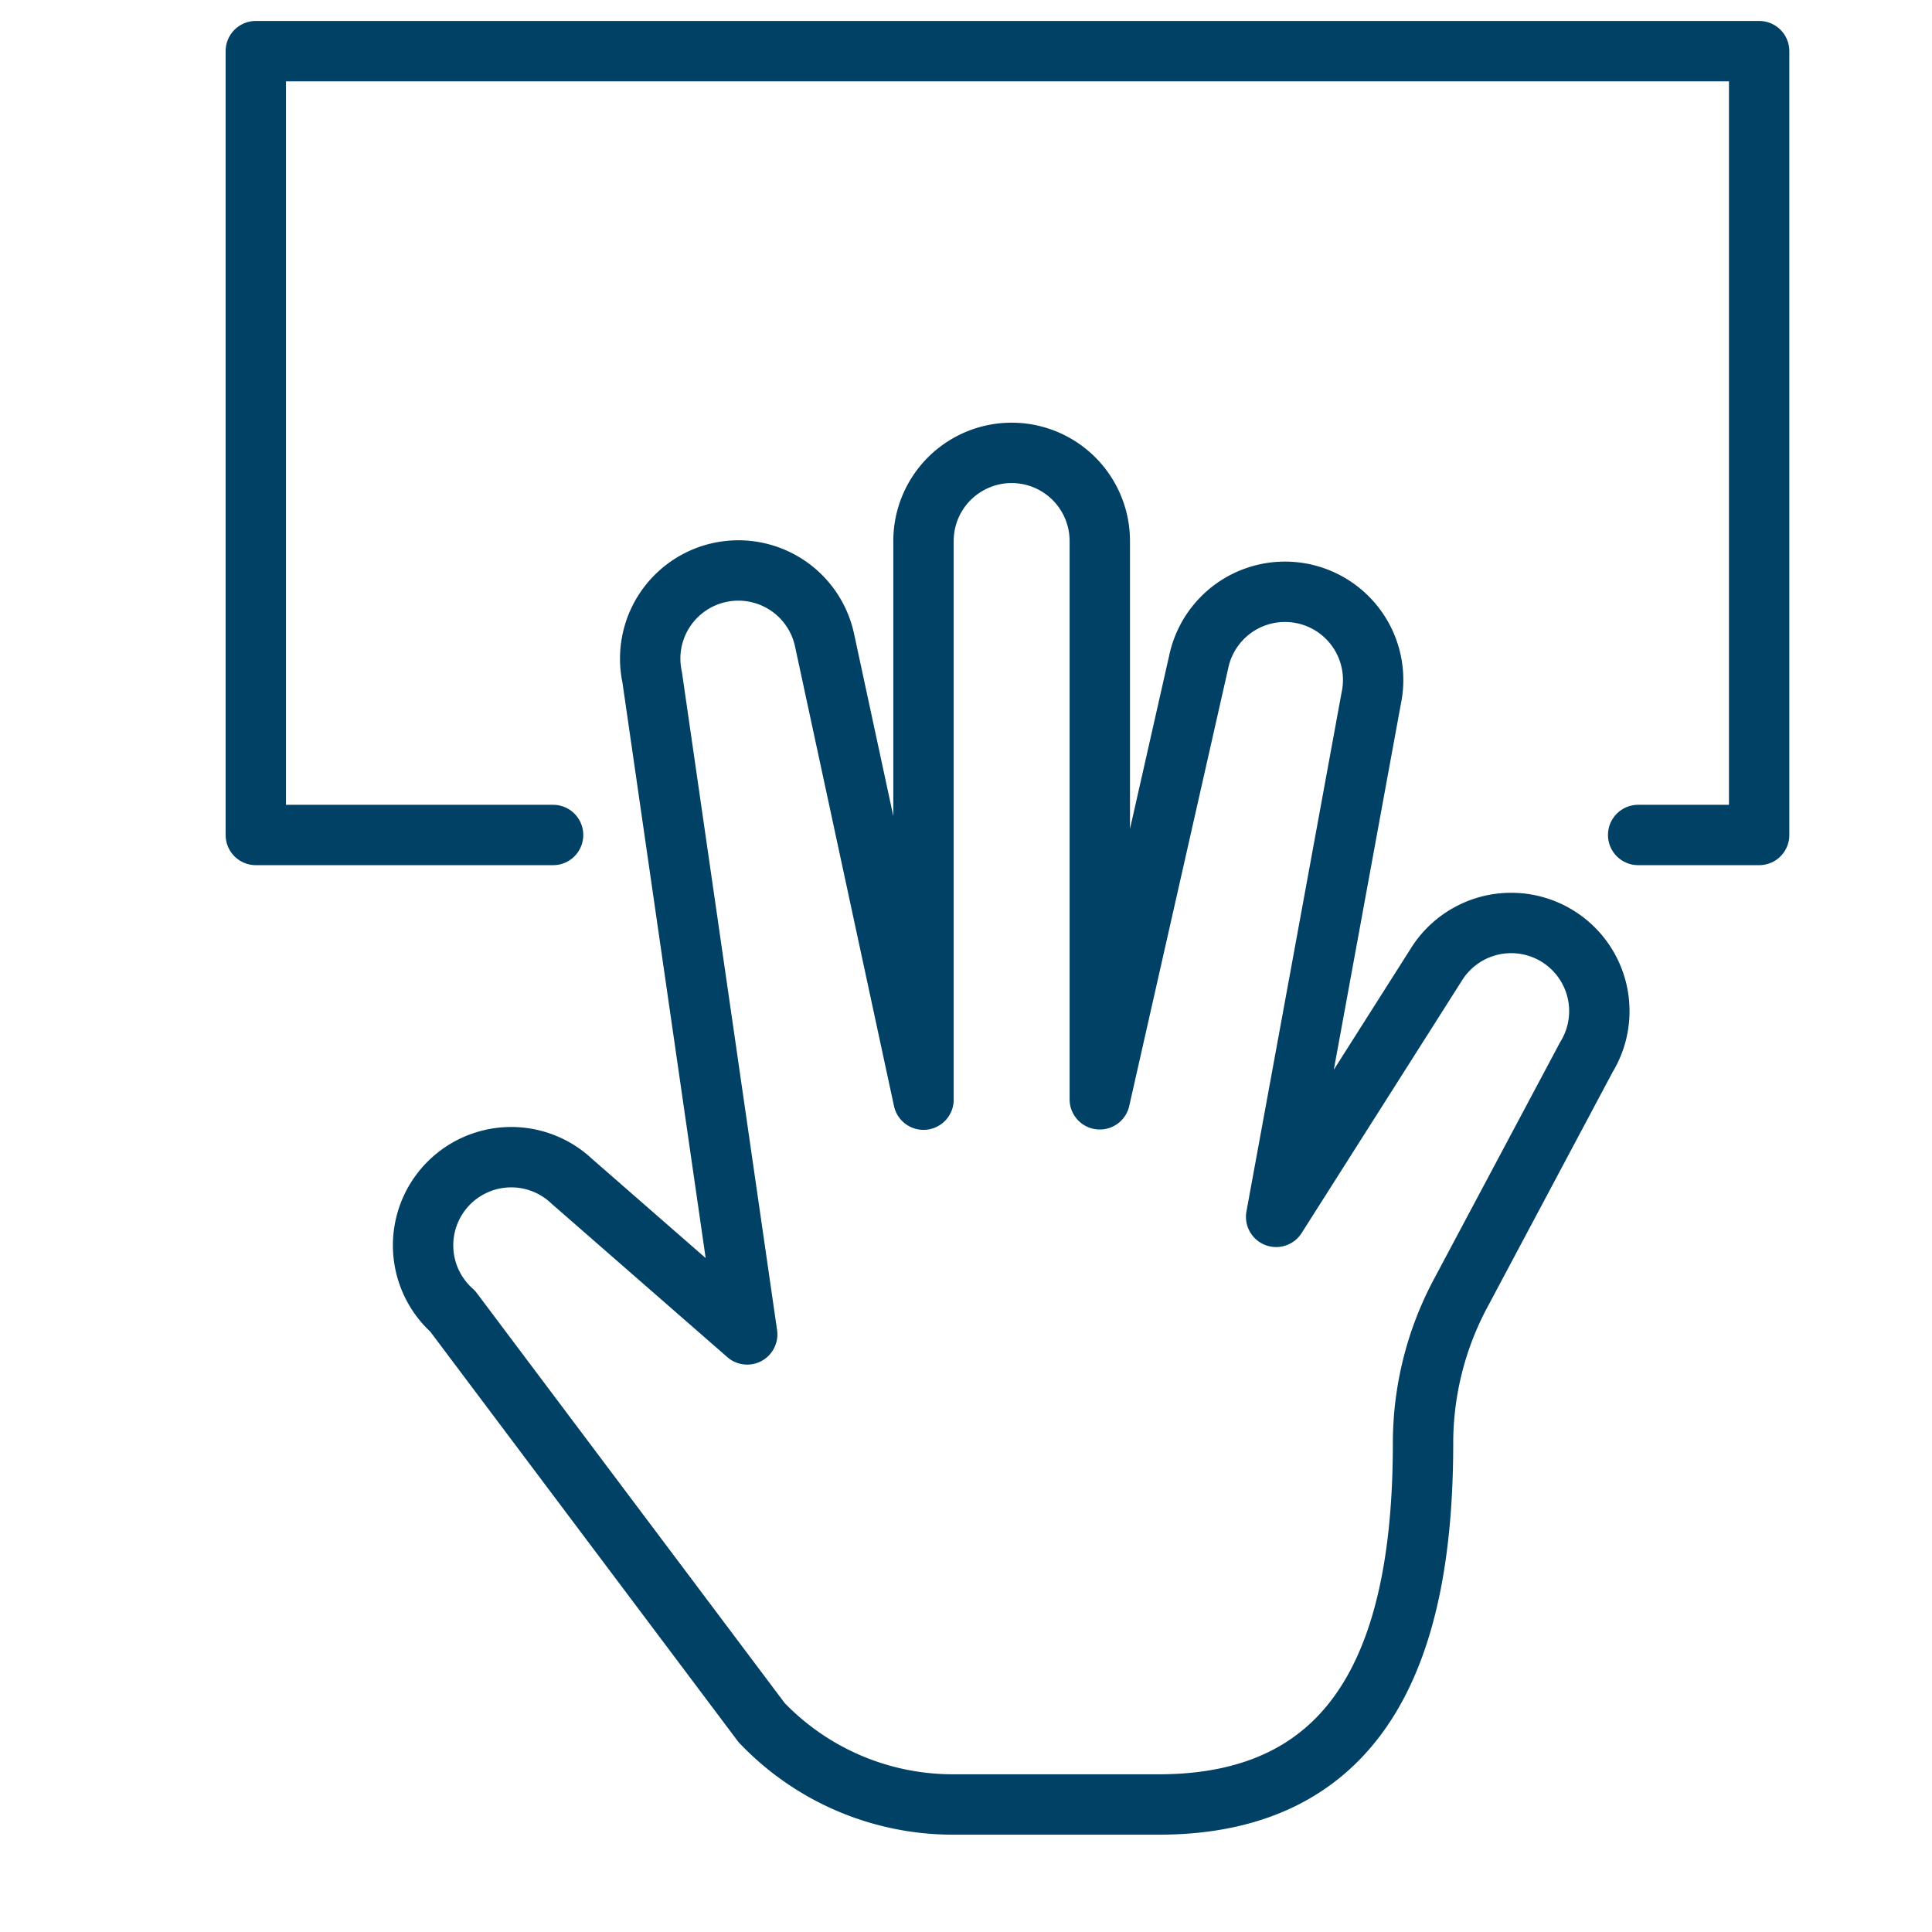
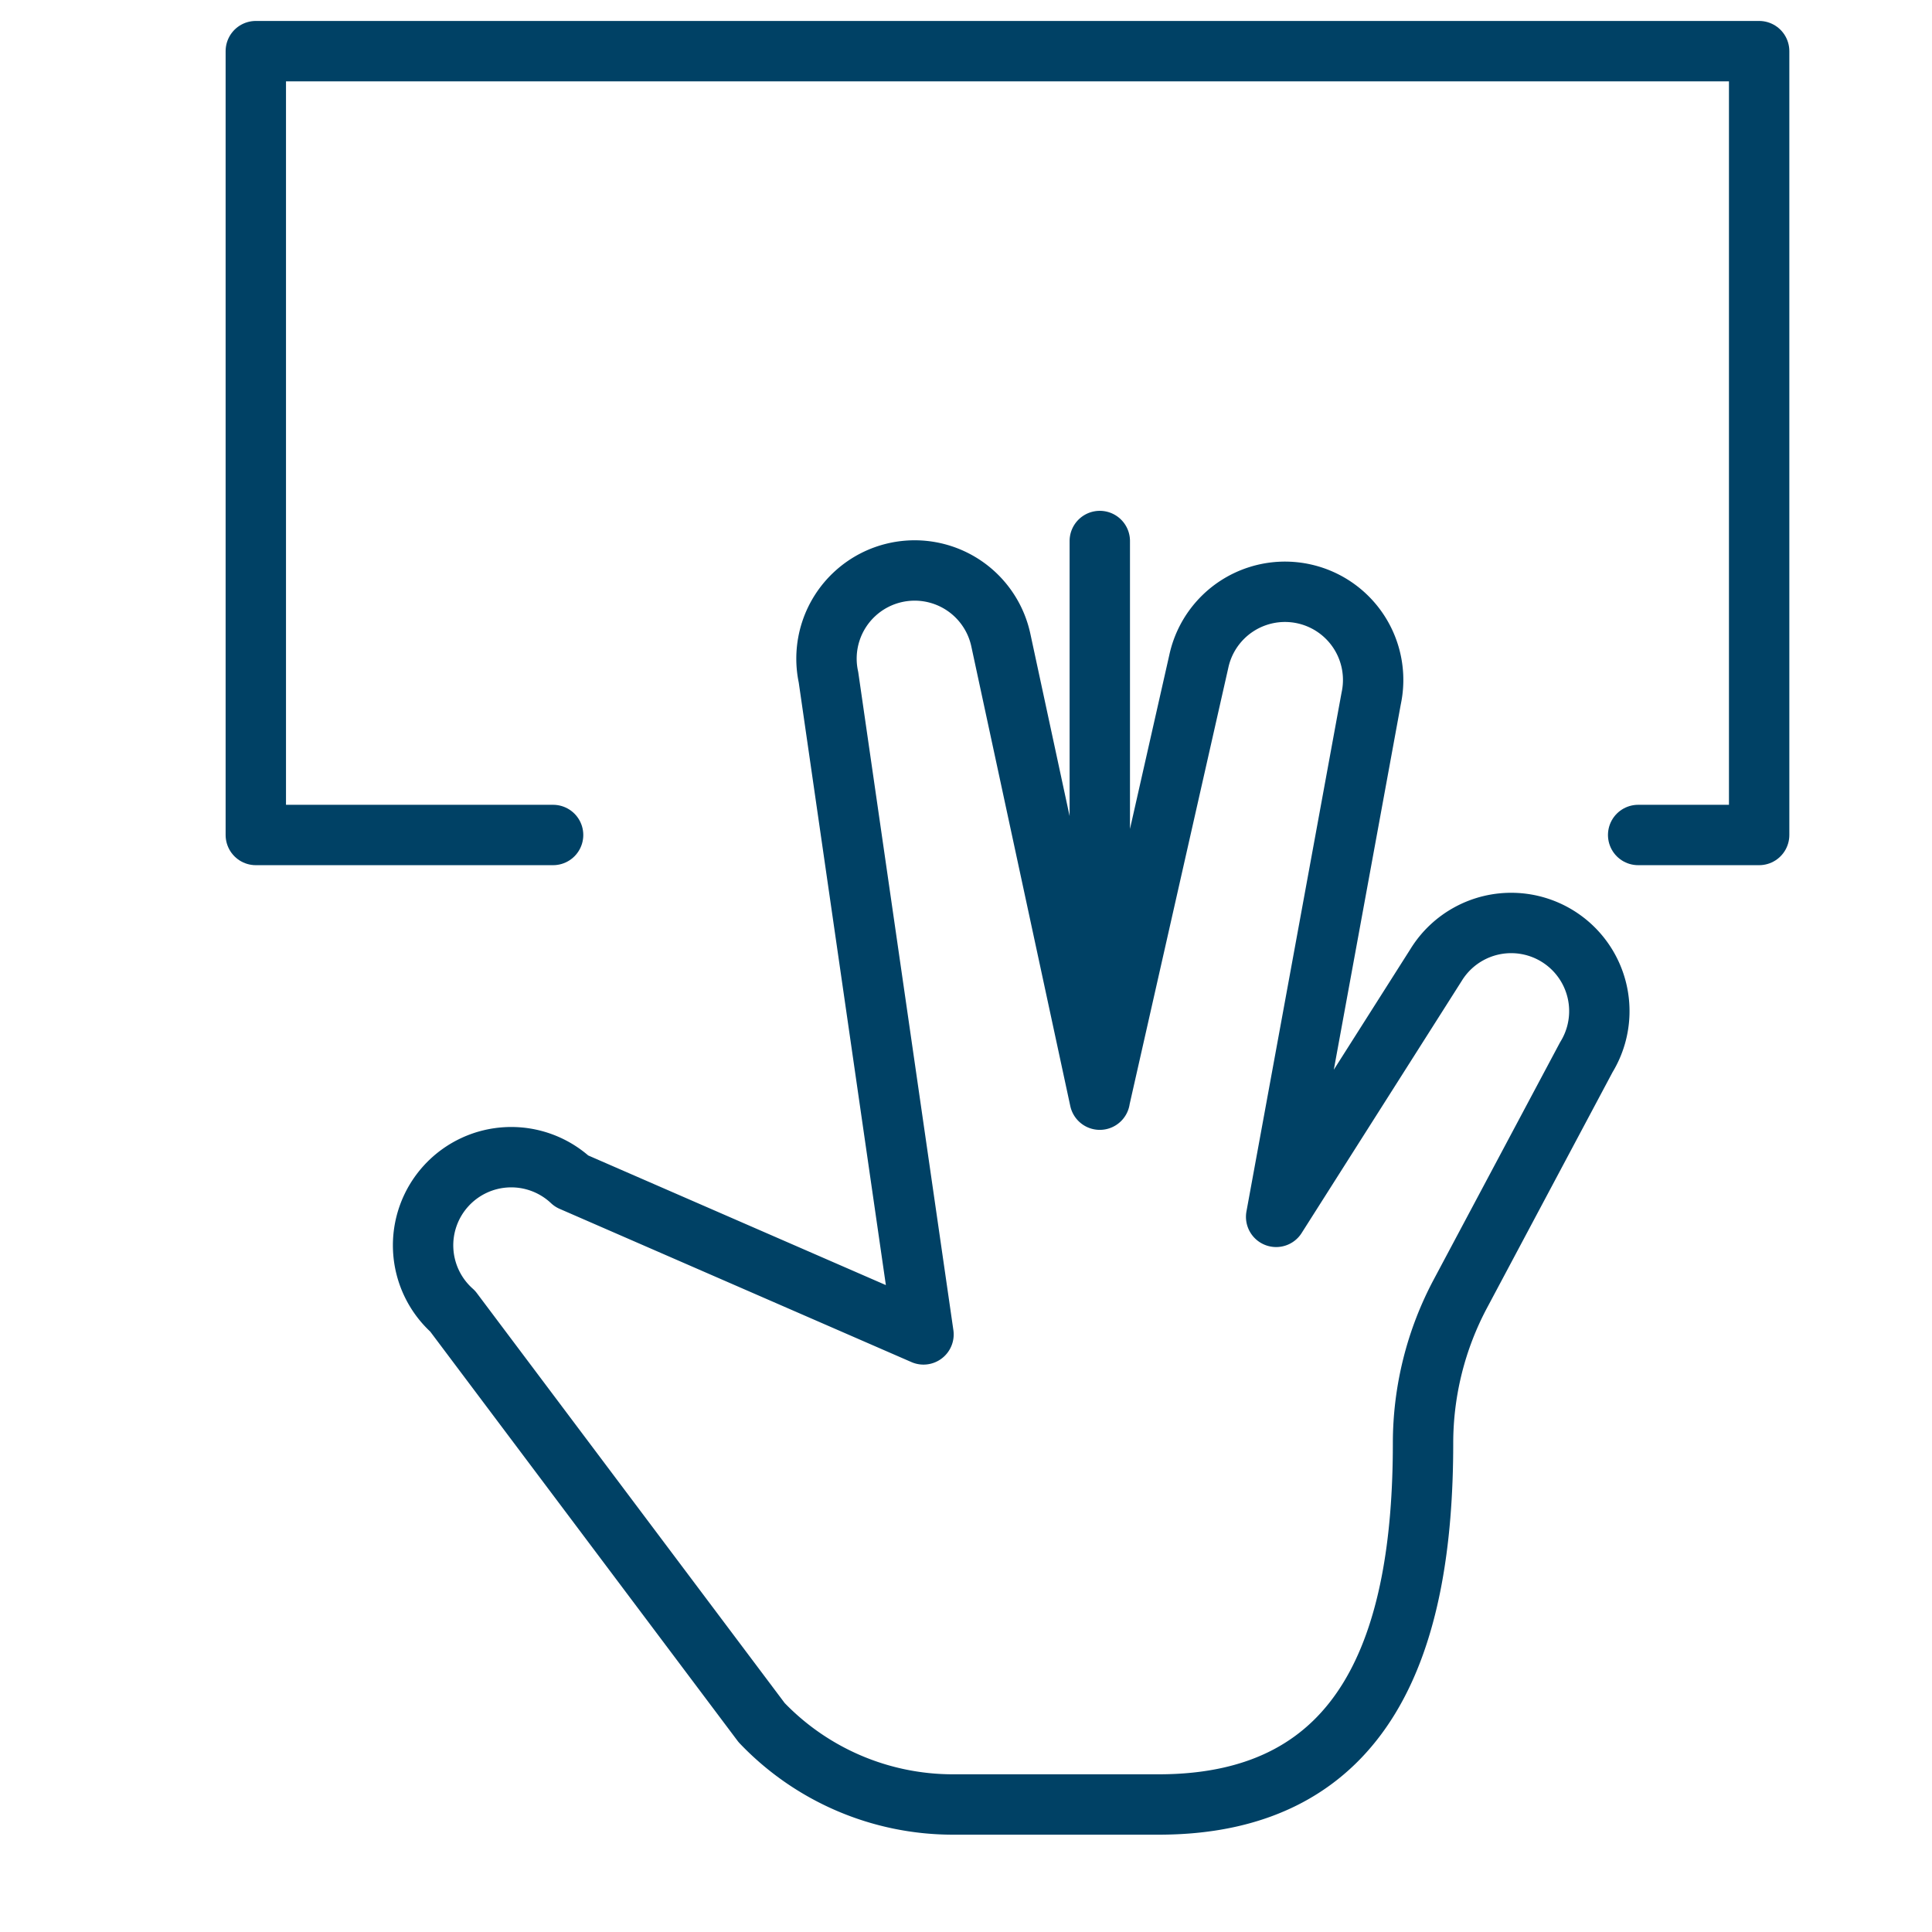
<svg xmlns="http://www.w3.org/2000/svg" xmlns:xlink="http://www.w3.org/1999/xlink" width="32" height="32" viewBox="0 0 32 32">
  <defs>
    <symbol id="a" data-name="48x48_Guide" viewBox="0 0 32 32">
      <g opacity="0">
-         <rect width="32" height="32" fill="#ccc" opacity="0.5" />
-         <rect x="1.011" y="1.011" width="30" height="30" fill="red" opacity="0.25" />
-       </g>
+         </g>
    </symbol>
  </defs>
  <title>ANZRevolvingAgriLine--EasyAccessToMoney_32_Icon</title>
  <use width="32" height="32" transform="translate(0.667 -0.667)" xlink:href="#a" />
-   <path d="M23.57,23.904a5.27,5.27,0,0,1,.619-2.477l2.085-3.915a1.46,1.46,0,0,0-2.488-1.529L21.137,20.155l1.574-8.586a1.46,1.46,0,0,0-2.855-.614l-1.64,7.253V8.961a1.46,1.46,0,0,0-2.92,0V18.214l-1.639-7.612a1.46,1.46,0,0,0-2.855.614l1.574,10.886L9.469,19.564a1.46,1.46,0,1,0-1.971,2.154l5.117,6.814a4.379,4.379,0,0,0,3.169,1.356h3.407C22.652,29.888,23.57,27.187,23.57,23.904Z" fill="none" stroke="#004165" stroke-linecap="round" stroke-linejoin="round" />
+   <path d="M23.57,23.904a5.27,5.27,0,0,1,.619-2.477l2.085-3.915a1.46,1.46,0,0,0-2.488-1.529L21.137,20.155l1.574-8.586a1.46,1.46,0,0,0-2.855-.614l-1.64,7.253V8.961V18.214l-1.639-7.612a1.46,1.46,0,0,0-2.855.614l1.574,10.886L9.469,19.564a1.46,1.46,0,1,0-1.971,2.154l5.117,6.814a4.379,4.379,0,0,0,3.169,1.356h3.407C22.652,29.888,23.57,27.187,23.57,23.904Z" fill="none" stroke="#004165" stroke-linecap="round" stroke-linejoin="round" />
  <polyline points="27.133 13.83 29.137 13.83 29.137 0.847 4.237 0.847 4.237 13.83 9.161 13.83" fill="none" stroke="#004165" stroke-linecap="round" stroke-linejoin="round" />
</svg>